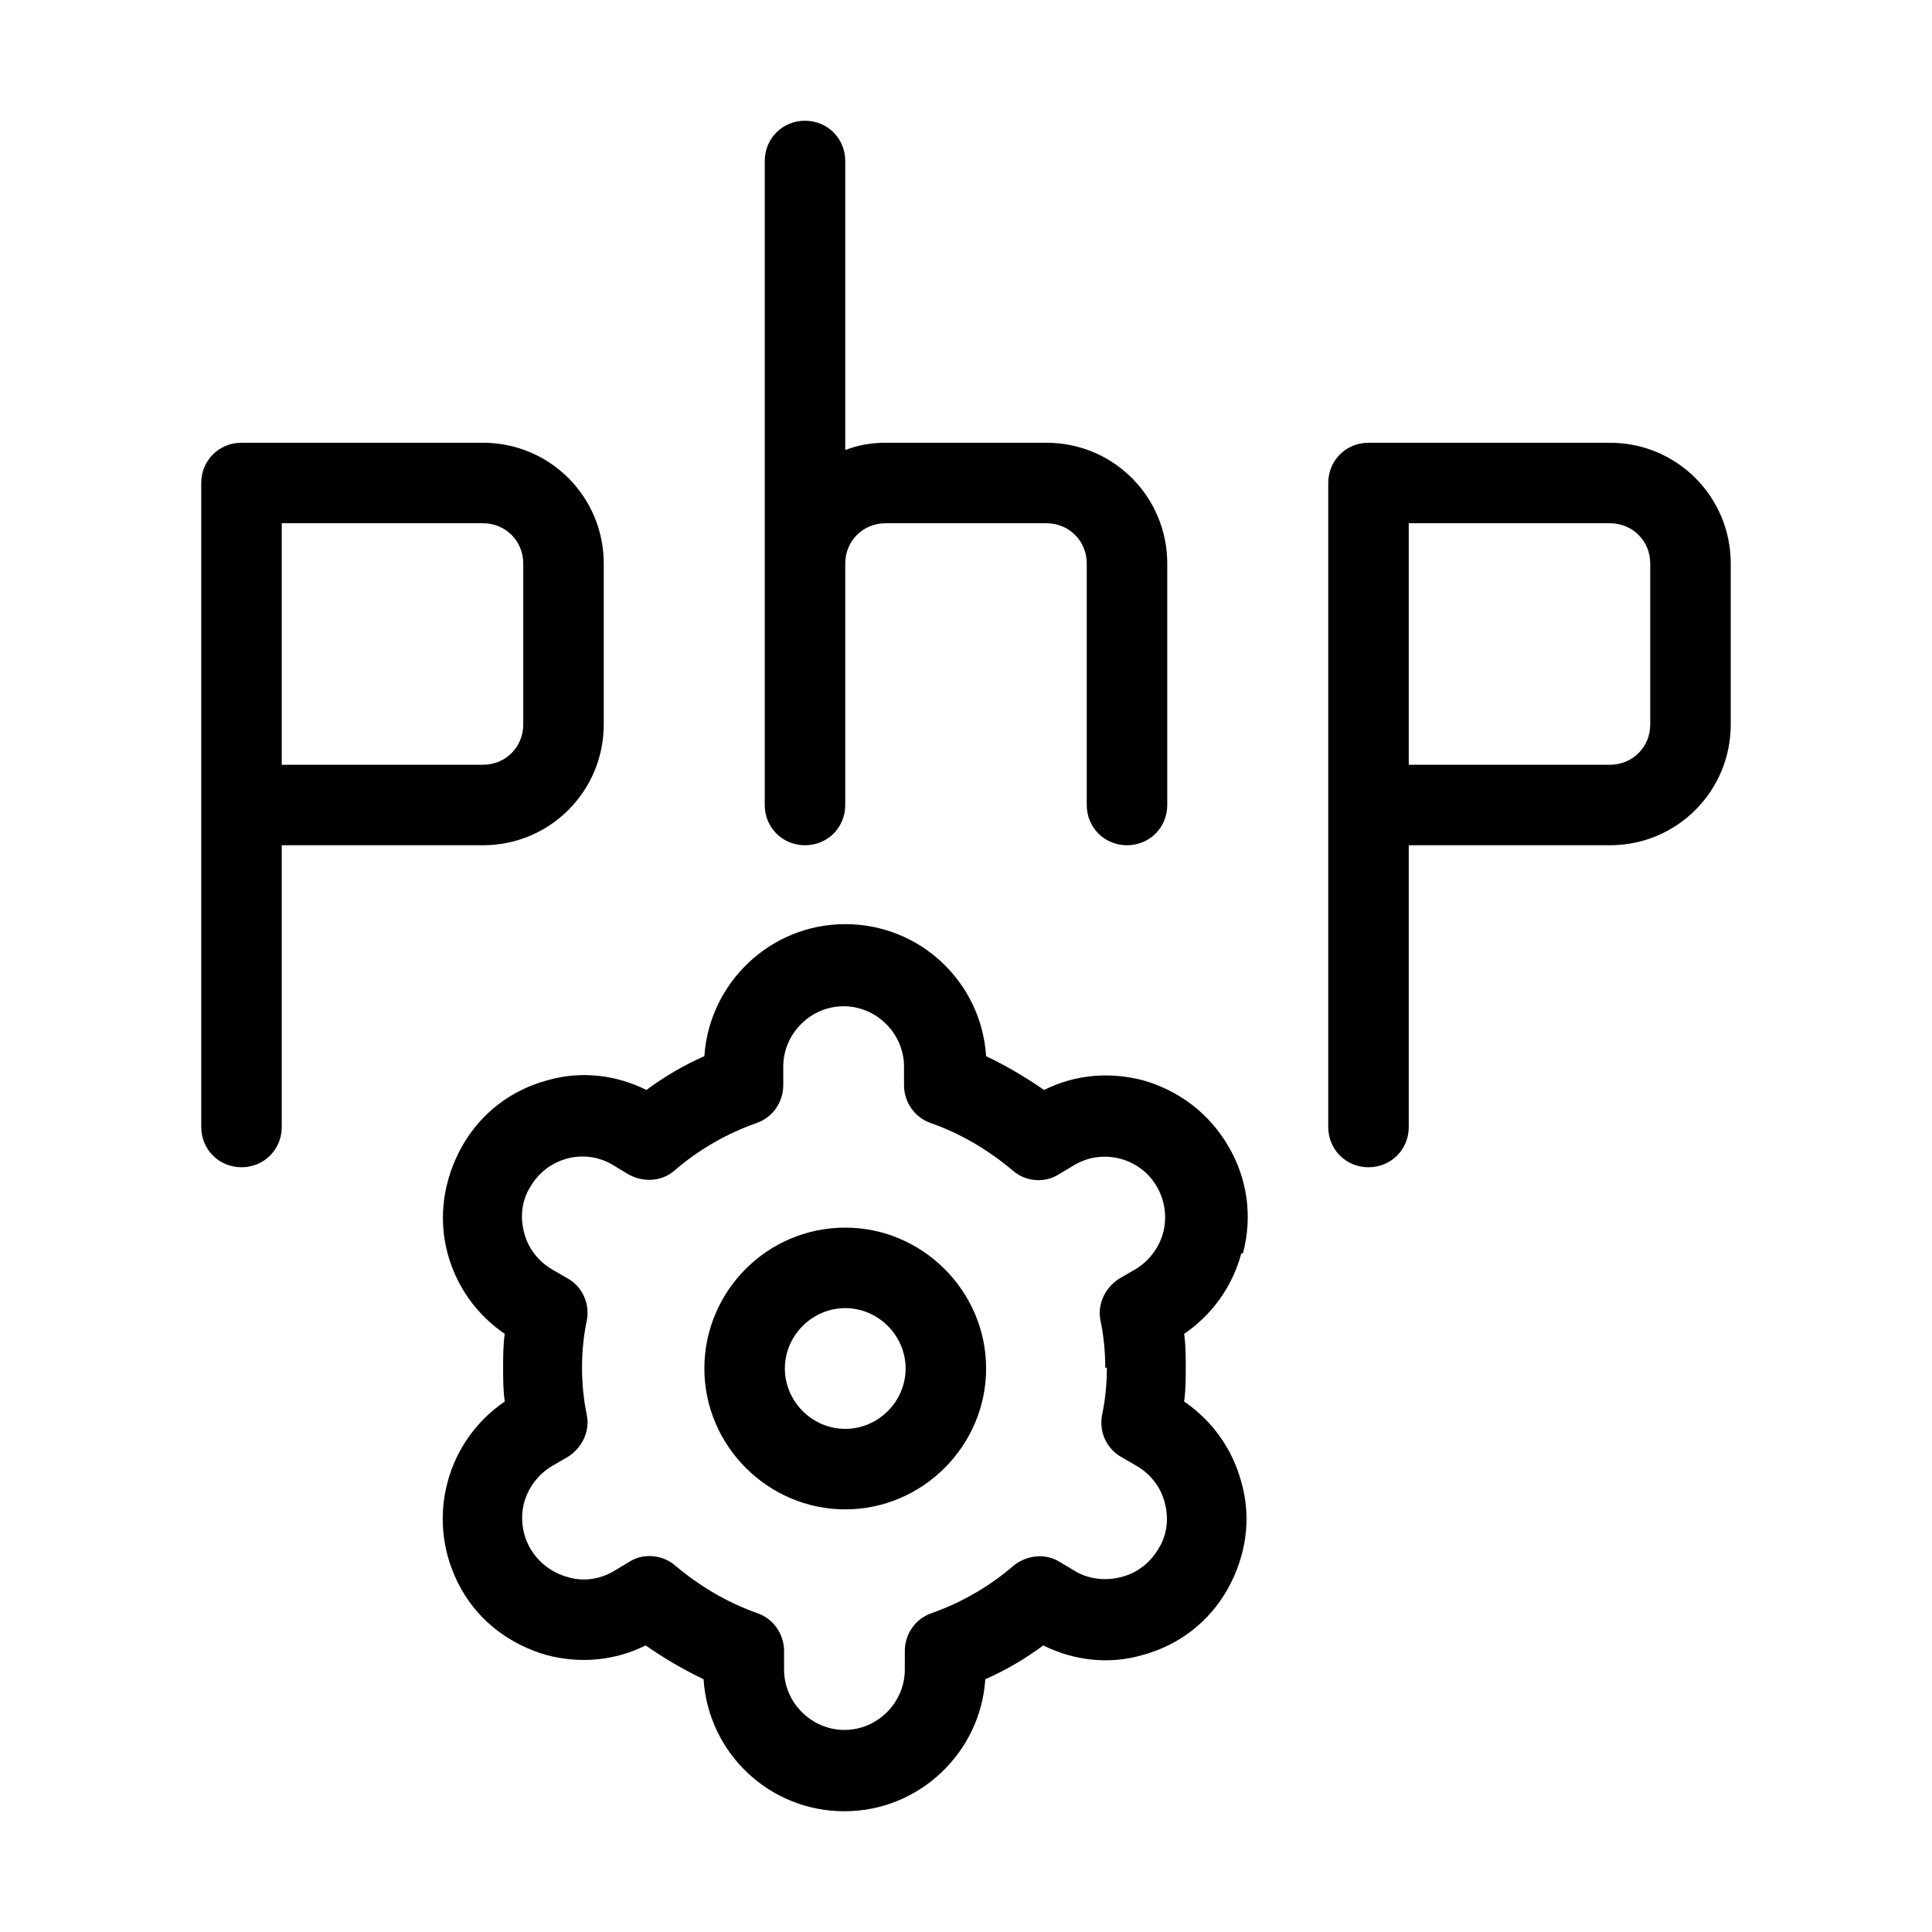
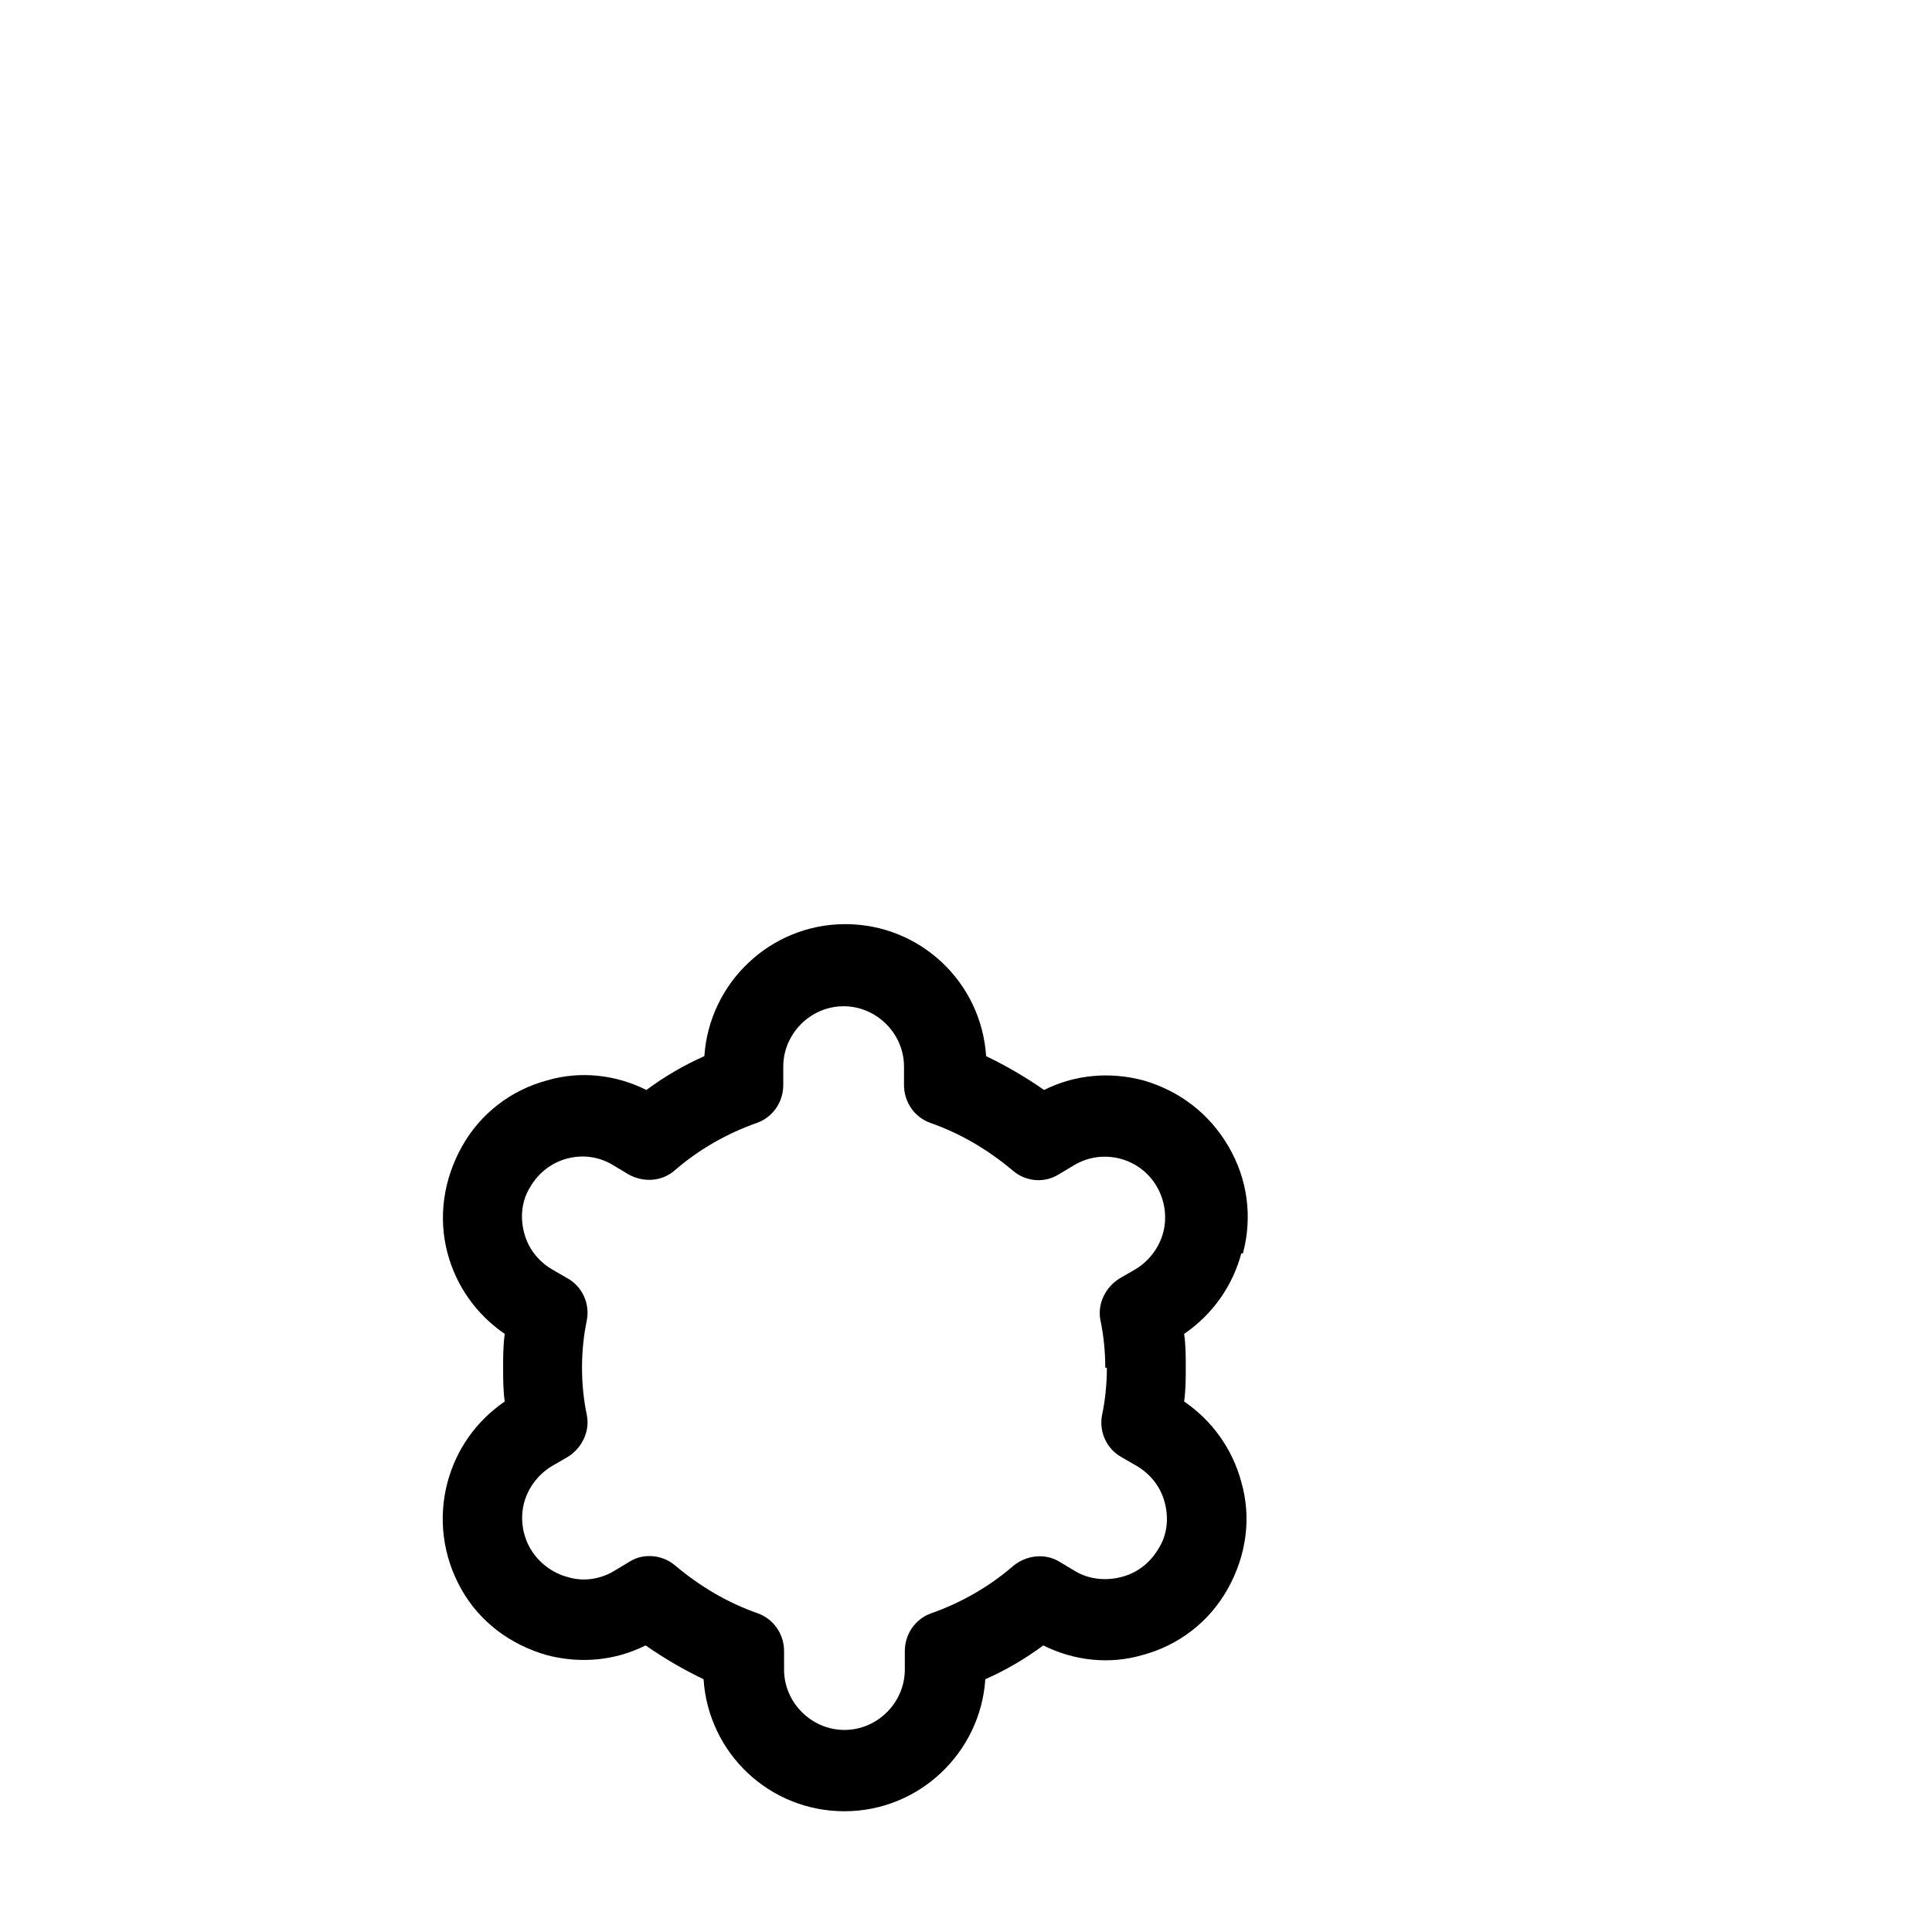
<svg xmlns="http://www.w3.org/2000/svg" id="Layer_1" viewBox="0 0 24 24" data-name="Layer 1">
  <g fill="rgb(0,0,0)">
-     <path d="m6 10.5c.83 0 1.5-.67 1.5-1.5v-2c0-.83-.67-1.5-1.5-1.5h-3c-.28 0-.5.22-.5.5v8c0 .28.22.5.5.5s.5-.22.5-.5v-3.5zm.5-3.5v2c0 .28-.22.5-.5.5h-2.5v-3h2.5c.28 0 .5.22.5.5z" />
-     <path d="m20 5.5h-3c-.28 0-.5.22-.5.5v8c0 .28.22.5.5.5s.5-.22.5-.5v-3.5h2.5c.83 0 1.5-.67 1.5-1.5v-2c0-.83-.67-1.5-1.5-1.5zm.5 3.5c0 .28-.22.5-.5.5h-2.5v-3h2.5c.28 0 .5.22.5.5z" />
-     <path d="m10 10.5c.28 0 .5-.22.5-.5v-3c0-.28.22-.5.5-.5h2c.28 0 .5.22.5.5v3c0 .28.22.5.5.5s.5-.22.5-.5v-3c0-.83-.67-1.5-1.5-1.5h-2c-.18 0-.34.03-.5.09v-3.59c0-.28-.22-.5-.5-.5s-.5.22-.5.5v8c0 .28.22.5.5.5z" />
    <path d="m15.44 15.57c.12-.45.06-.92-.18-1.33s-.61-.69-1.06-.82c-.42-.11-.85-.07-1.23.12-.23-.16-.47-.3-.72-.42-.06-.92-.82-1.64-1.75-1.64s-1.69.73-1.75 1.64c-.25.11-.49.25-.72.42-.38-.19-.82-.24-1.23-.12-.45.12-.83.41-1.06.82s-.3.88-.18 1.33c.11.41.36.76.71 1-.02.15-.02.29-.02.42s0 .28.02.42c-.35.24-.6.59-.71 1-.12.45-.06.92.17 1.33s.61.69 1.06.82c.42.11.85.07 1.23-.12.23.16.47.3.72.42.06.92.82 1.64 1.75 1.64s1.69-.73 1.75-1.64c.25-.11.49-.25.72-.42.38.19.82.24 1.23.12.45-.12.83-.41 1.06-.82s.3-.88.17-1.33c-.11-.41-.36-.76-.71-1 .02-.15.02-.29.02-.42s0-.28-.02-.42c.35-.24.6-.59.71-1zm-1.69 1.42c0 .2-.02.4-.06.59-.04.21.06.42.24.52l.19.11c.17.1.3.26.35.46.05.19.03.4-.08.57-.1.17-.26.3-.46.35-.19.05-.4.03-.57-.07l-.2-.12c-.18-.11-.41-.08-.57.05-.3.26-.65.46-1.02.59-.2.07-.33.26-.33.47v.23c0 .41-.34.75-.75.75s-.75-.34-.75-.75v-.23c0-.21-.13-.4-.33-.47-.37-.13-.71-.33-1.02-.59-.09-.08-.21-.12-.32-.12-.09 0-.17.02-.25.07l-.2.12c-.17.1-.38.13-.57.07-.19-.05-.36-.18-.46-.35s-.13-.38-.08-.57.18-.36.35-.46l.19-.11c.18-.11.28-.32.24-.52-.04-.19-.06-.39-.06-.59s.02-.4.06-.59c.04-.21-.06-.42-.24-.52l-.19-.11c-.17-.1-.3-.26-.35-.46-.05-.19-.03-.4.08-.57.21-.36.67-.48 1.02-.27l.2.12c.18.1.41.09.57-.05.3-.26.65-.46 1.02-.59.2-.07.33-.26.33-.47v-.23c0-.41.34-.75.75-.75s.75.34.75.75v.23c0 .21.13.4.33.47.37.13.71.33 1.02.59.16.14.39.16.57.05l.2-.12c.36-.21.82-.08 1.02.27.1.17.13.38.08.57s-.18.36-.35.46l-.19.11c-.18.11-.28.32-.24.52.04.19.06.39.06.59z" />
-     <path d="m10.5 15.25c-.97 0-1.75.79-1.75 1.75s.79 1.75 1.75 1.75 1.75-.79 1.75-1.75-.79-1.75-1.75-1.75zm0 2.5c-.41 0-.75-.34-.75-.75s.34-.75.75-.75.75.34.75.75-.34.75-.75.75z" />
  </g>
</svg>